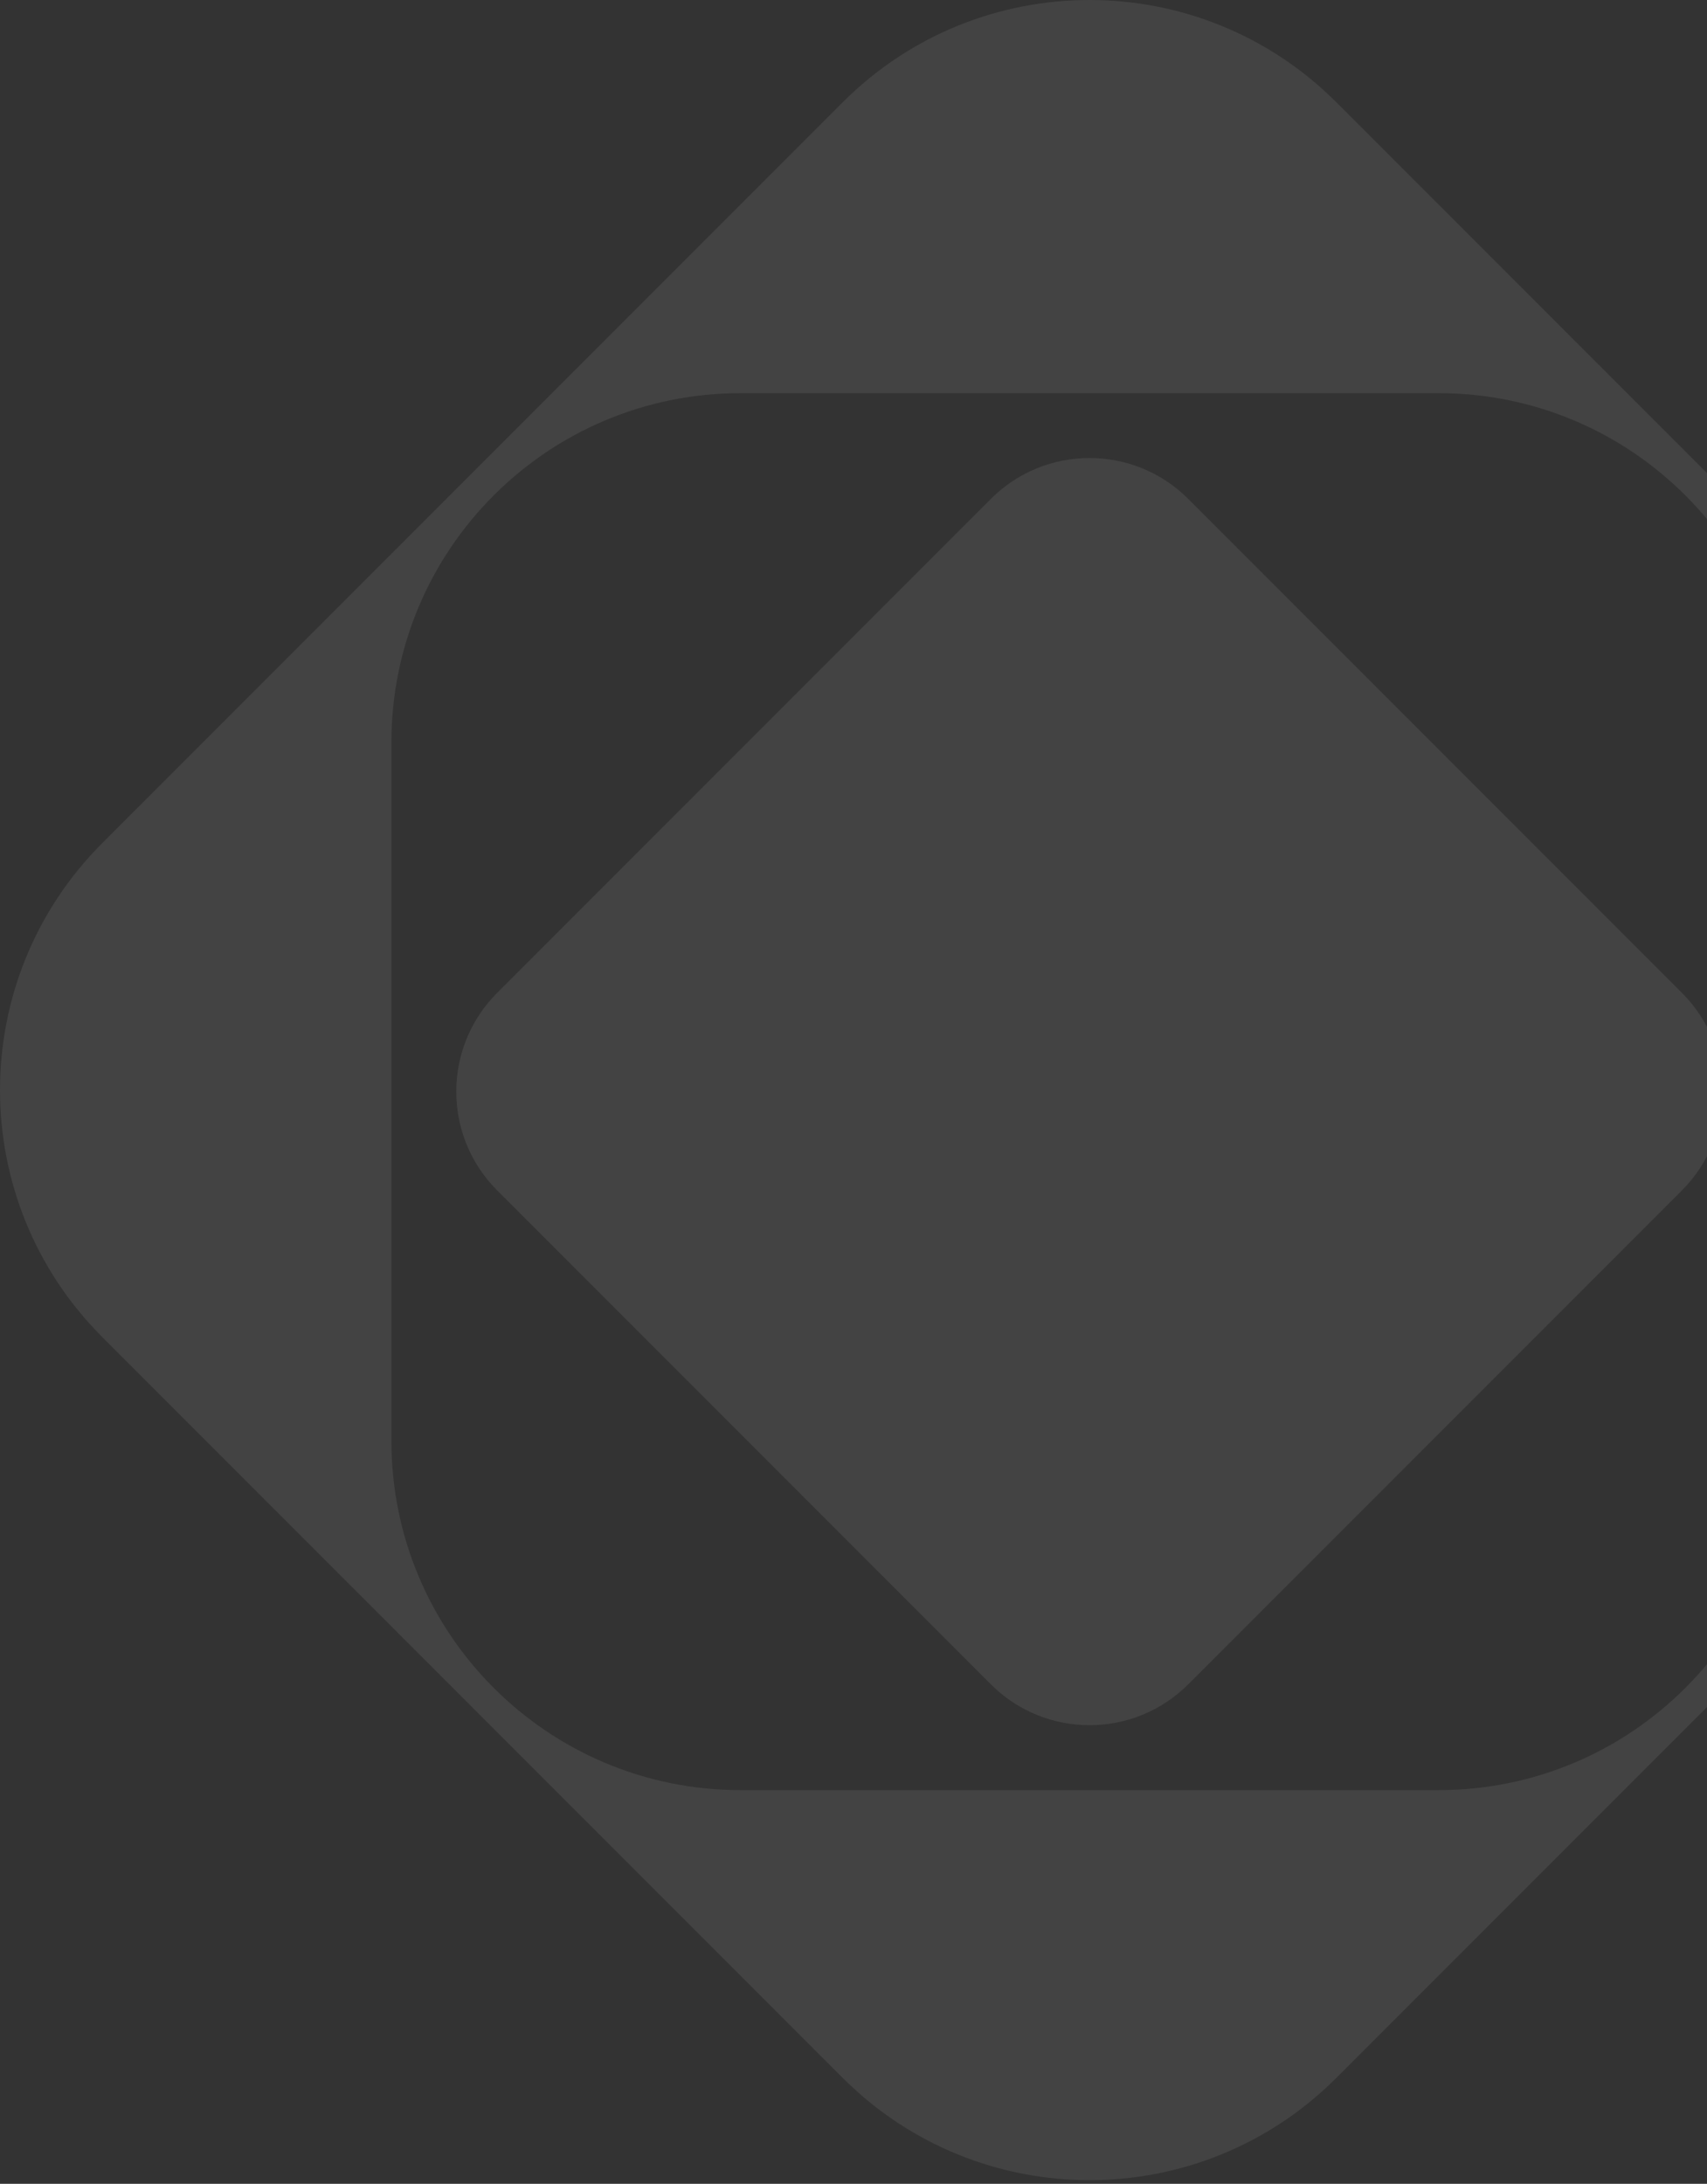
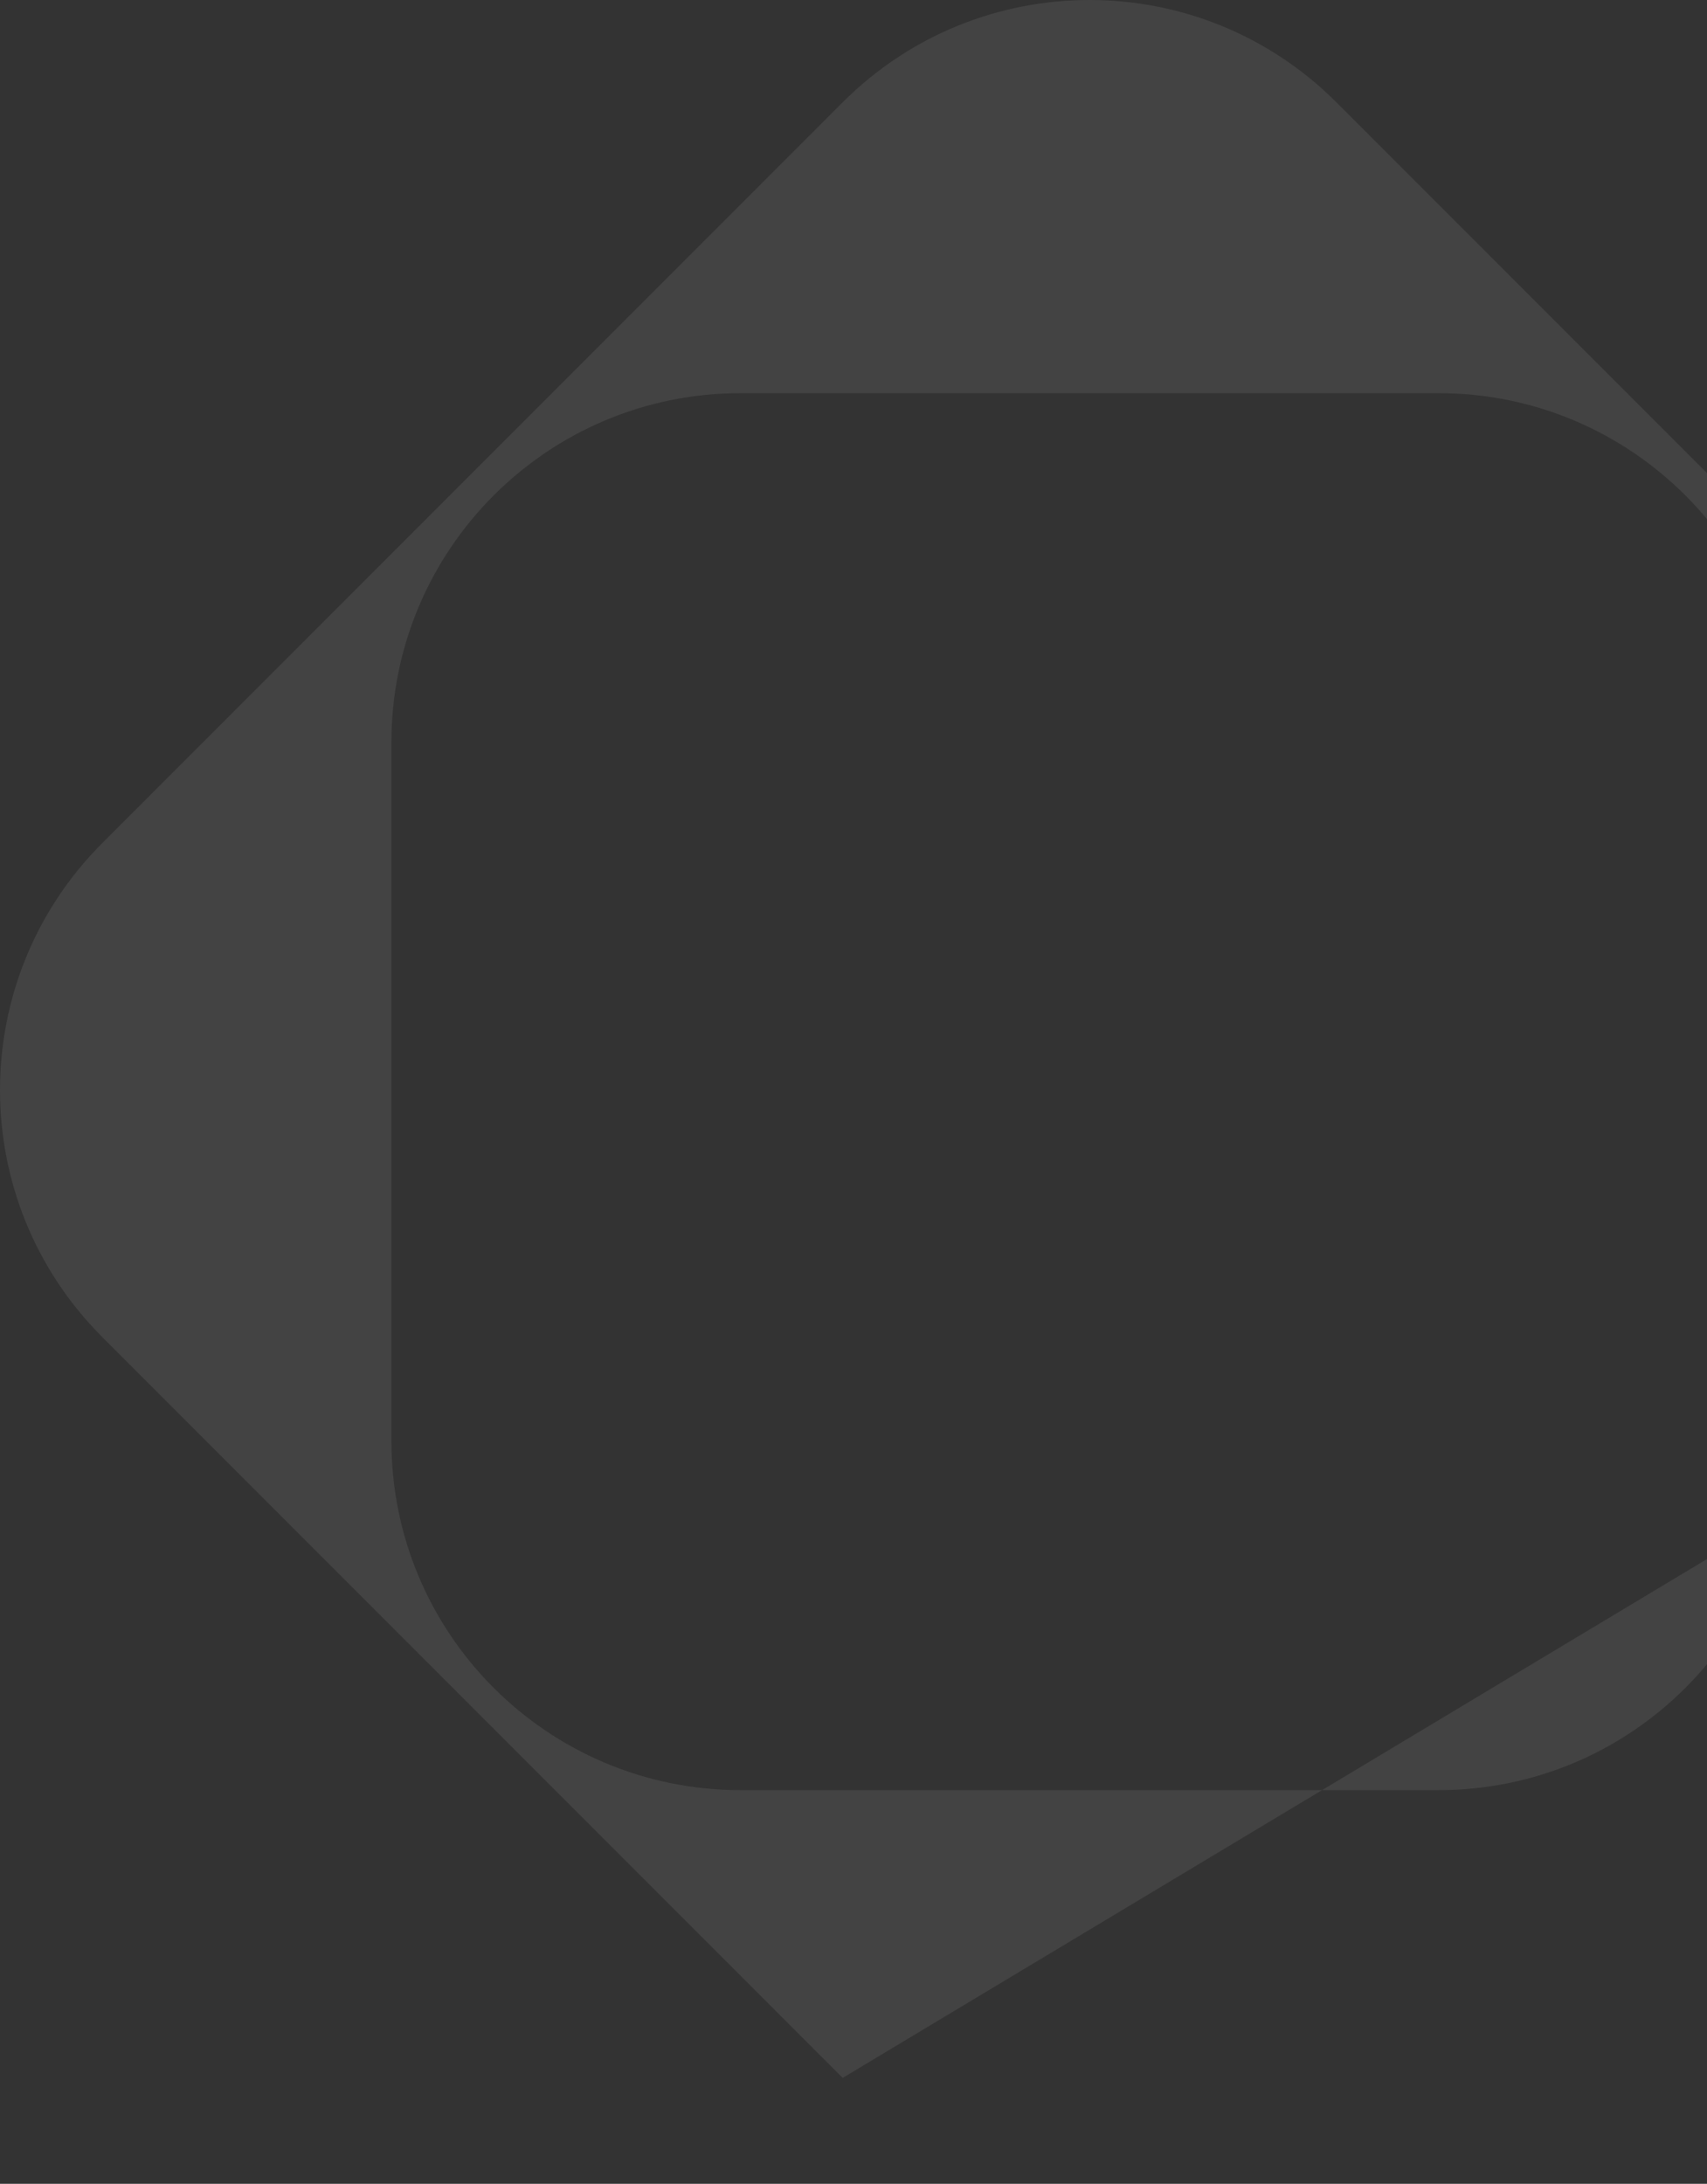
<svg xmlns="http://www.w3.org/2000/svg" width="183" height="234" viewBox="0 0 183 234" fill="none">
  <rect x="0" y="0" width="183" height="234" fill="#333333" stroke="none" />
  <g opacity="0.08">
-     <path fill-rule="evenodd" clip-rule="evenodd" d="M143.266 10.961C128.652 -3.654 104.958 -3.654 90.344 10.961L10.961 90.344C-3.654 104.958 -3.654 128.652 10.961 143.266L90.344 222.65C104.958 237.264 128.652 237.264 143.266 222.65L222.65 143.266C237.264 128.652 237.264 104.958 222.65 90.344L143.266 10.961ZM191.649 79.551C191.649 58.883 174.894 42.129 154.227 42.129H79.383C58.716 42.129 41.962 58.883 41.962 79.551V154.394C41.962 175.062 58.716 191.816 79.383 191.816H154.227C174.894 191.816 191.649 175.062 191.649 154.394V79.551Z" fill="white" />
-     <path d="M106.221 53.462C112.067 47.616 121.545 47.616 127.39 53.462L180.312 106.384C186.158 112.23 186.158 121.708 180.312 127.553L127.39 180.475C121.545 186.321 112.067 186.321 106.221 180.475L53.299 127.553C47.453 121.708 47.453 112.23 53.299 106.384L106.221 53.462Z" fill="white" />
+     <path fill-rule="evenodd" clip-rule="evenodd" d="M143.266 10.961C128.652 -3.654 104.958 -3.654 90.344 10.961L10.961 90.344C-3.654 104.958 -3.654 128.652 10.961 143.266L90.344 222.65L222.65 143.266C237.264 128.652 237.264 104.958 222.65 90.344L143.266 10.961ZM191.649 79.551C191.649 58.883 174.894 42.129 154.227 42.129H79.383C58.716 42.129 41.962 58.883 41.962 79.551V154.394C41.962 175.062 58.716 191.816 79.383 191.816H154.227C174.894 191.816 191.649 175.062 191.649 154.394V79.551Z" fill="white" />
  </g>
</svg>